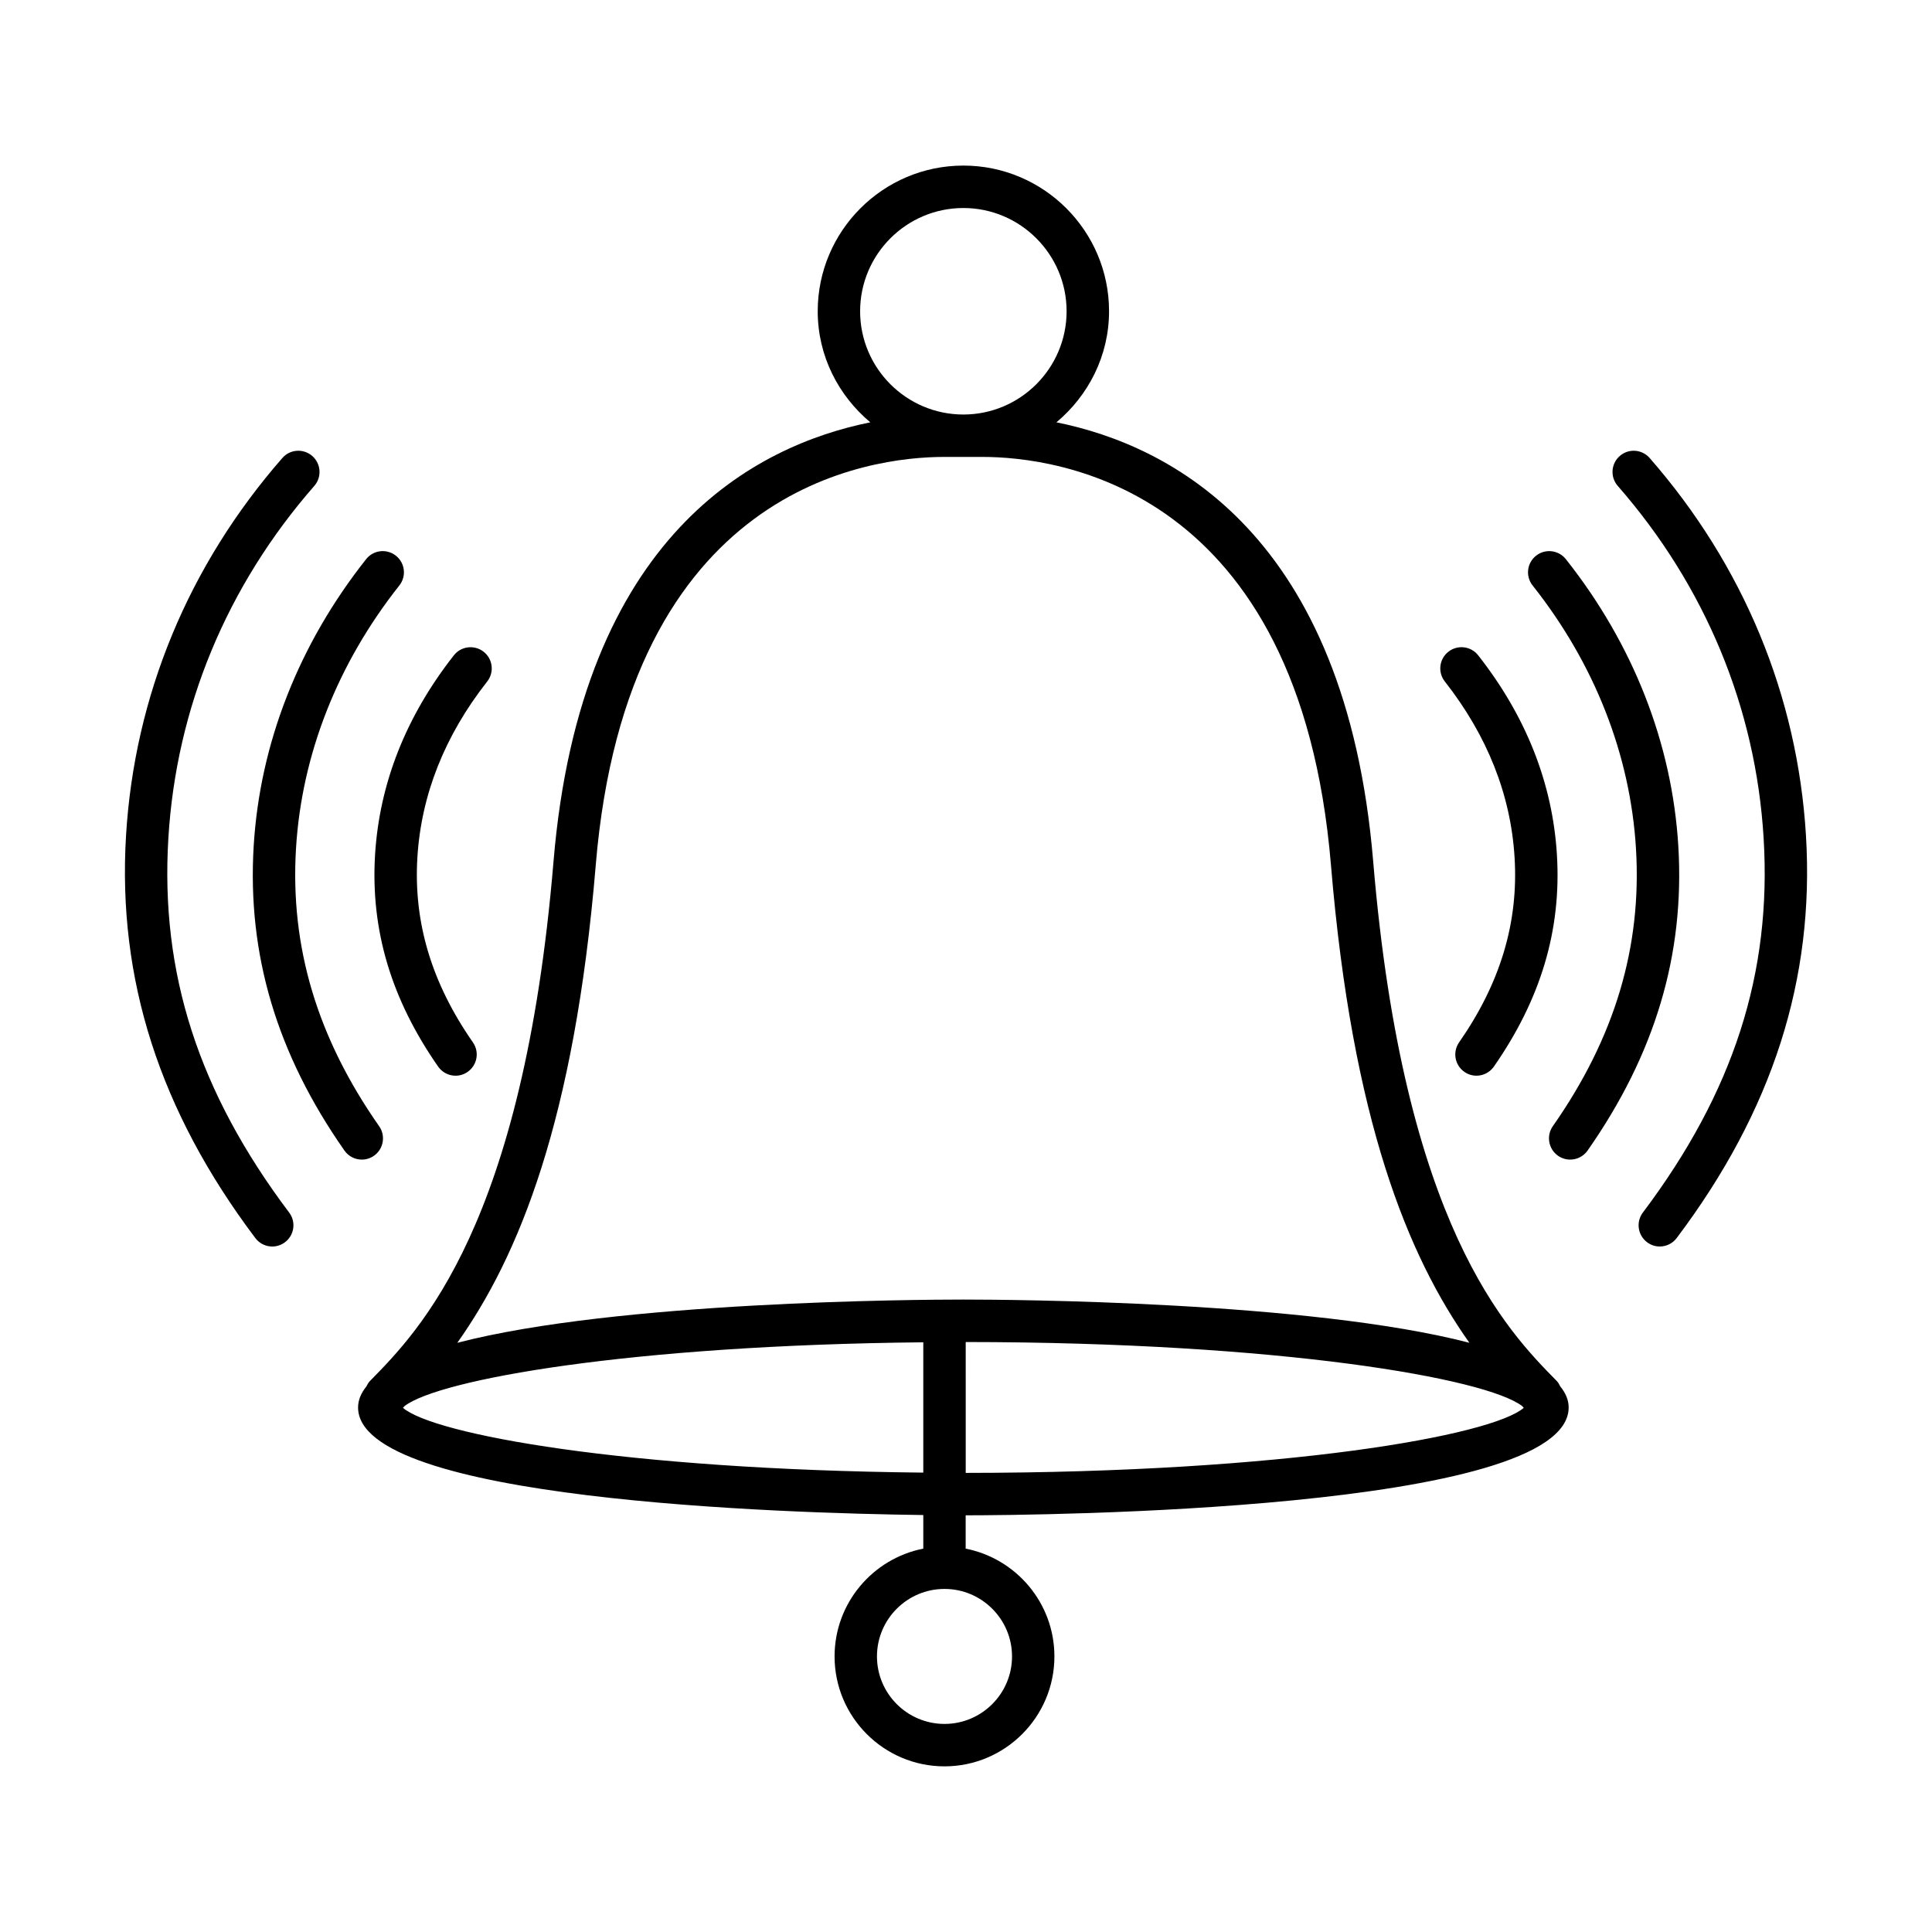
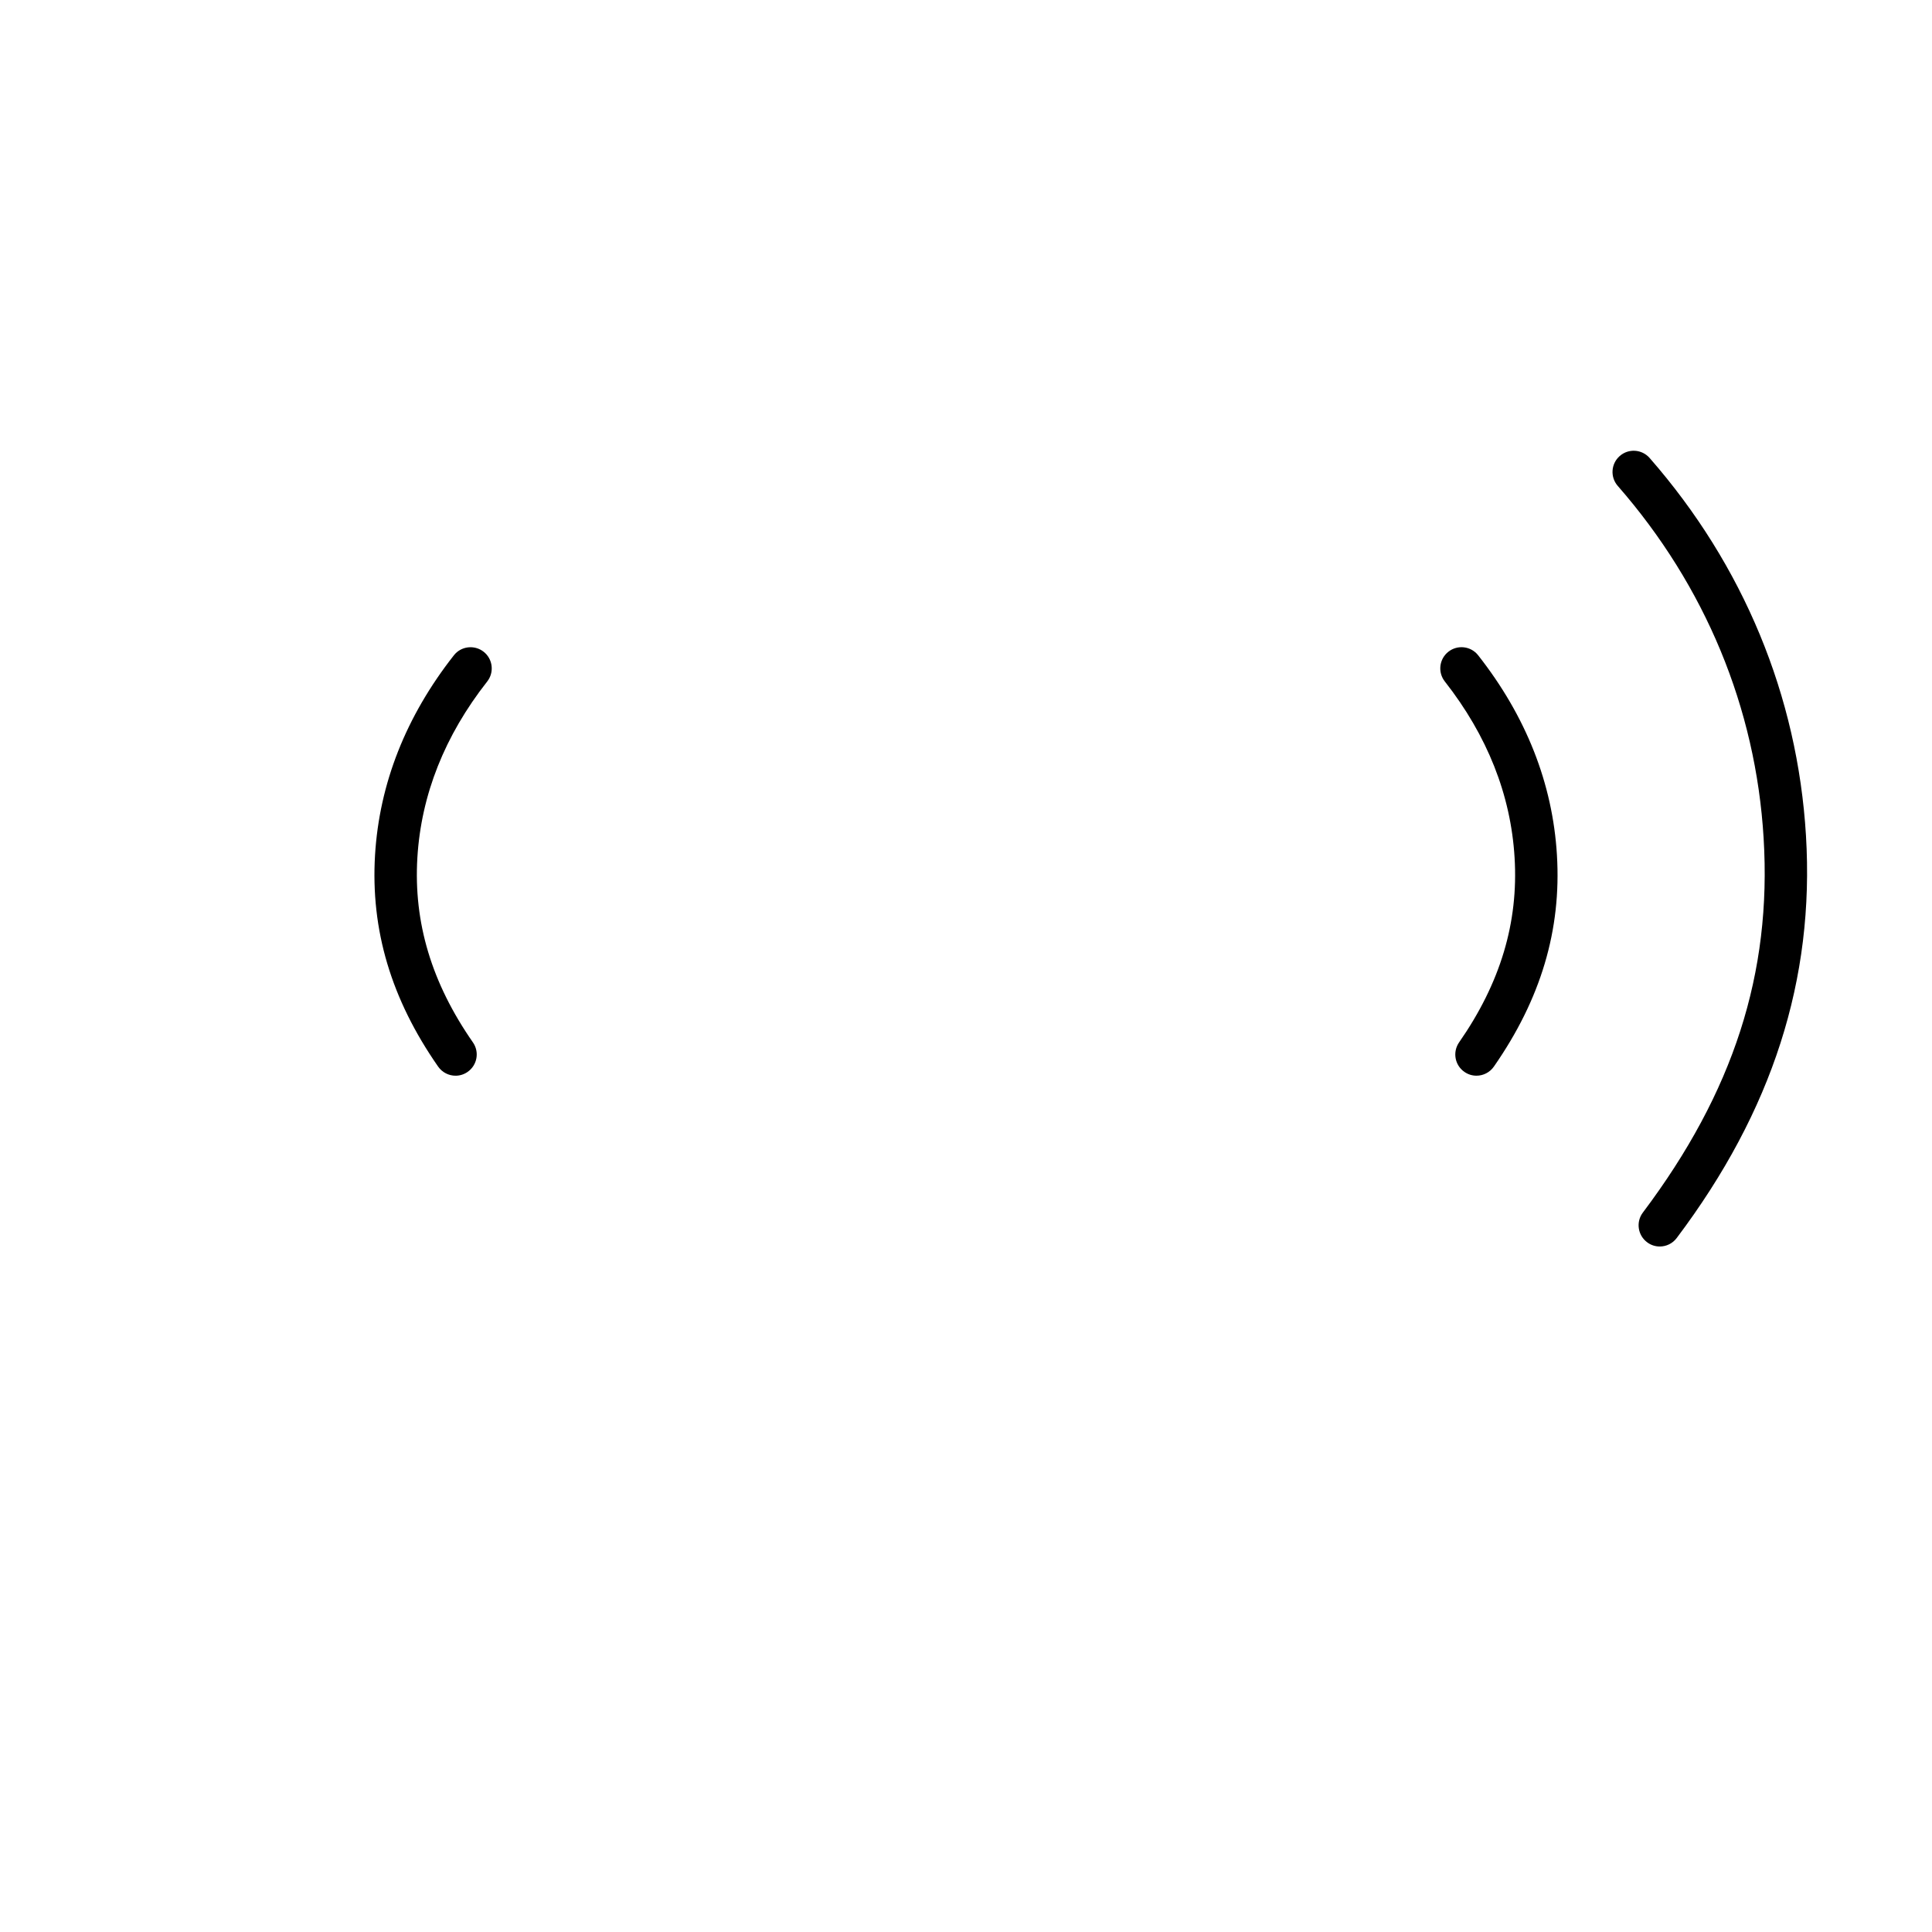
<svg xmlns="http://www.w3.org/2000/svg" fill="#000000" width="800px" height="800px" version="1.1" viewBox="144 144 512 512">
  <g>
-     <path d="m556.55 509.97c-13.184-13.387-40.586-41.23-48.637-137.64-7.227-86.797-53.777-110.32-83.945-116.41 8.445-7.086 13.941-17.582 13.941-29.441 0-21.281-17.324-38.598-38.605-38.598-21.285 0.004-38.602 17.32-38.602 38.602 0 11.855 5.492 22.352 13.934 29.438-30.16 6.082-76.723 29.602-83.953 116.41-8.039 96.391-35.457 124.25-48.637 137.64-0.426 0.434-0.699 0.945-0.957 1.461-1.383 1.727-2.199 3.566-2.199 5.562 0 24.527 112.23 28.023 149.79 28.508v8.902c-13.379 2.629-23.512 14.426-23.512 28.566 0 16.062 13.066 29.133 29.125 29.133 16.062 0 29.133-13.07 29.133-29.133 0-14.141-10.133-25.938-23.516-28.566v-8.828c18.789-0.02 159.8-1.09 159.8-28.582 0-2.012-0.836-3.871-2.242-5.609-0.254-0.5-0.512-0.996-0.922-1.414zm-184.61-283.48c0-15.086 12.277-27.363 27.363-27.363 15.082 0 27.355 12.277 27.355 27.363 0 15.086-12.277 27.363-27.355 27.363-15.086 0-27.363-12.277-27.363-27.363zm-70.062 146.78c8.359-100.33 72.688-108.18 92.324-108.18h0.074l5.027 0.008 5.008-0.008h0.074c19.656 0 83.973 7.852 92.336 108.18 5.648 67.746 20.426 103.66 36.68 126.58-42.344-11.012-122.12-11.453-134.1-11.453-11.977 0-91.773 0.445-134.11 11.461 16.262-22.926 31.043-58.832 36.691-126.59zm-51.09 143.81c0.148-0.152 0.297-0.316 0.445-0.469 9.152-7.019 59.5-16.113 137.45-16.887v34.535c-79.07-0.789-129.82-10.137-137.9-17.18zm161.41 65.891c0 9.863-8.031 17.887-17.895 17.887s-17.895-8.023-17.895-17.887 8.031-17.887 17.895-17.887c9.867 0 17.895 8.023 17.895 17.887zm-12.273-83.32c83.617 0.051 137.84 9.629 147.43 16.949 0.152 0.16 0.309 0.328 0.461 0.484-8.434 7.34-63.09 17.199-147.89 17.25z" />
    <path d="m622.6 365.42c-2.234-37.008-16.555-71.598-41.422-100.04-2.059-2.348-5.598-2.578-7.93-0.535-2.332 2.043-2.566 5.598-0.523 7.93 23.207 26.555 36.582 58.82 38.652 93.324 2.18 35.805-7.996 67.34-32 99.242-1.867 2.469-1.371 5.992 1.109 7.859 1 0.77 2.195 1.137 3.375 1.137 1.699 0 3.387-0.781 4.484-2.25 25.367-33.688 36.57-68.574 34.254-106.67z" />
-     <path d="m588.77 368.2c-1.645-27.184-11.945-53.473-29.805-76.023-1.934-2.422-5.461-2.84-7.887-0.914-2.441 1.926-2.852 5.461-0.918 7.894 16.418 20.73 25.883 44.84 27.391 69.719 1.578 26.082-5.625 50.152-22.043 73.582-1.77 2.539-1.152 6.047 1.387 7.832 0.988 0.688 2.113 1.016 3.223 1.016 1.77 0 3.512-0.836 4.609-2.398 17.91-25.598 25.785-52 24.043-80.707z" />
    <path d="m545.38 371.25c1.055 17.234-3.758 33.254-14.703 48.988-1.77 2.551-1.152 6.047 1.398 7.816 0.973 0.688 2.098 1.016 3.211 1.016 1.77 0 3.523-0.852 4.609-2.414 12.453-17.887 17.914-36.238 16.707-56.086-1.137-18.922-8.16-36.727-20.875-52.91-1.922-2.449-5.461-2.852-7.887-0.945-2.441 1.914-2.867 5.445-0.945 7.887 11.258 14.352 17.484 30.051 18.484 46.648z" />
-     <path d="m188.62 366.09c2.086-34.496 15.449-66.762 38.668-93.316 2.043-2.332 1.805-5.883-0.535-7.93-2.34-2.043-5.891-1.812-7.93 0.535-24.859 28.441-39.188 63.035-41.422 100.03-2.305 38.109 8.895 73.004 34.258 106.68 1.105 1.469 2.785 2.25 4.492 2.25 1.172 0 2.359-0.371 3.375-1.137 2.477-1.867 2.977-5.391 1.105-7.859-24.008-31.891-34.188-63.426-32.012-99.25z" />
-     <path d="m243.1 450.29c2.543-1.781 3.16-5.293 1.379-7.832-16.406-23.426-23.613-47.492-22.035-73.586 1.5-24.859 10.973-48.973 27.387-69.719 1.926-2.434 1.516-5.969-0.918-7.887-2.426-1.926-5.973-1.523-7.887 0.918-17.852 22.555-28.152 48.844-29.797 76.016-1.734 28.723 6.133 55.125 24.051 80.707 1.09 1.562 2.832 2.398 4.609 2.398 1.105 0 2.231-0.328 3.211-1.016z" />
    <path d="m260.11 426.66c1.09 1.562 2.84 2.414 4.617 2.414 1.105 0 2.223-0.328 3.203-1.016 2.543-1.77 3.176-5.266 1.398-7.816-10.938-15.719-15.762-31.746-14.719-48.988 1.008-16.602 7.234-32.301 18.504-46.648 1.918-2.441 1.496-5.973-0.945-7.887s-5.988-1.488-7.887 0.945c-12.707 16.18-19.738 33.98-20.891 52.91-1.195 19.867 4.269 38.215 16.719 56.086z" />
  </g>
</svg>